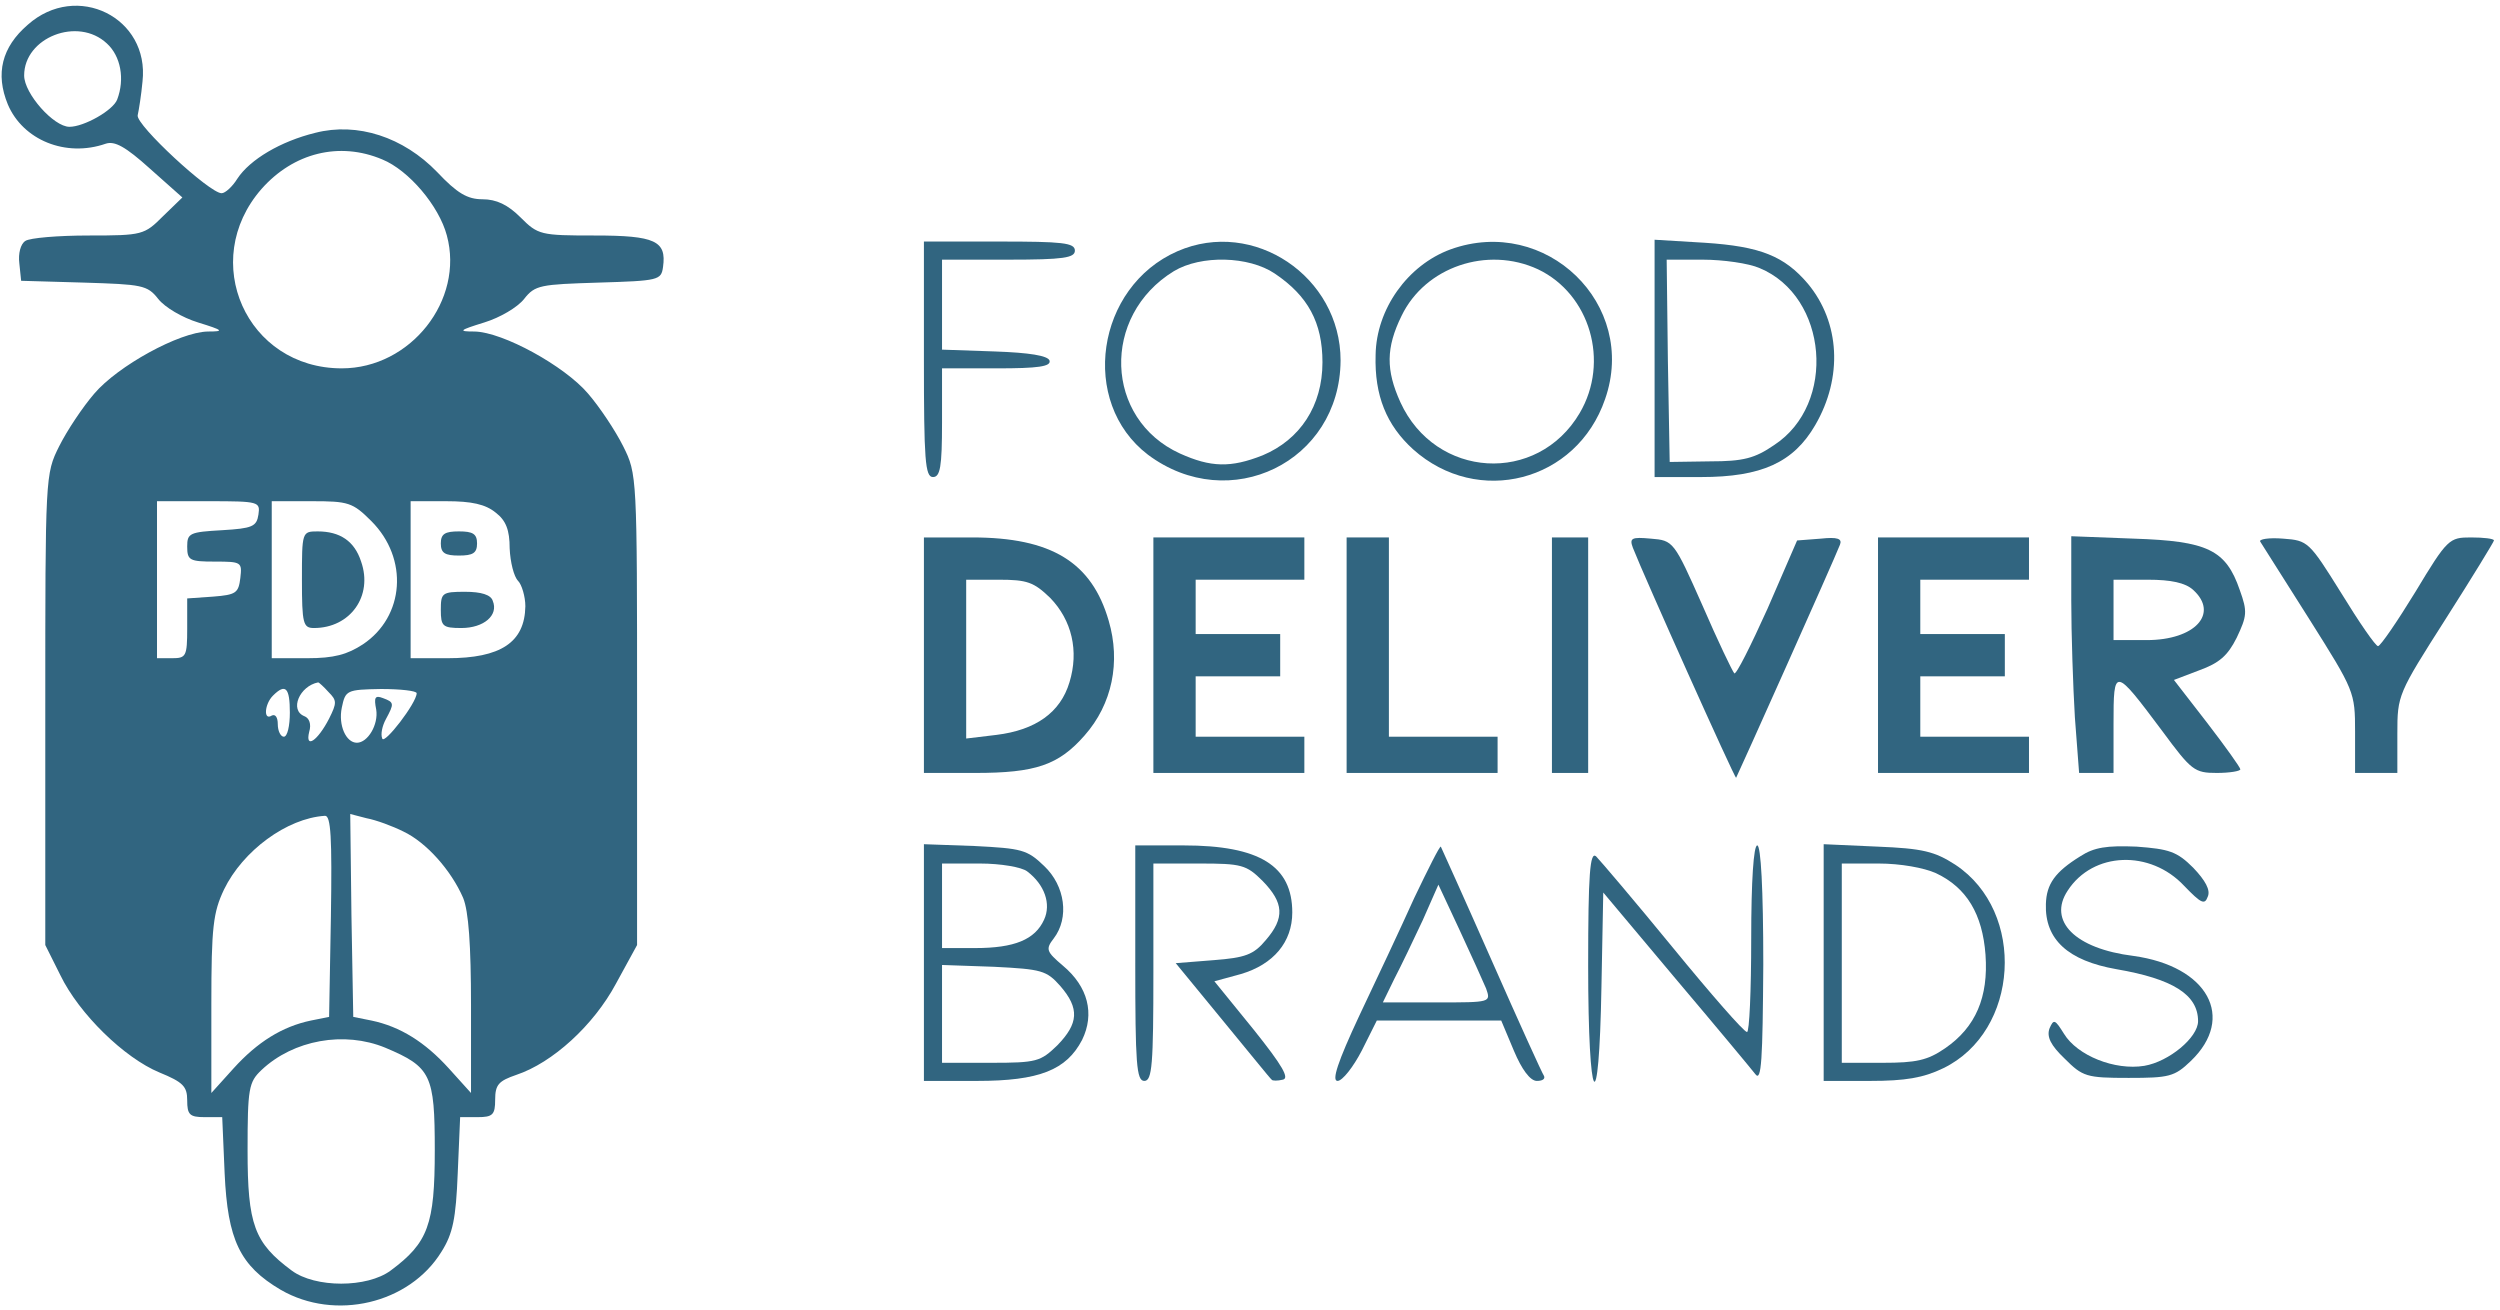
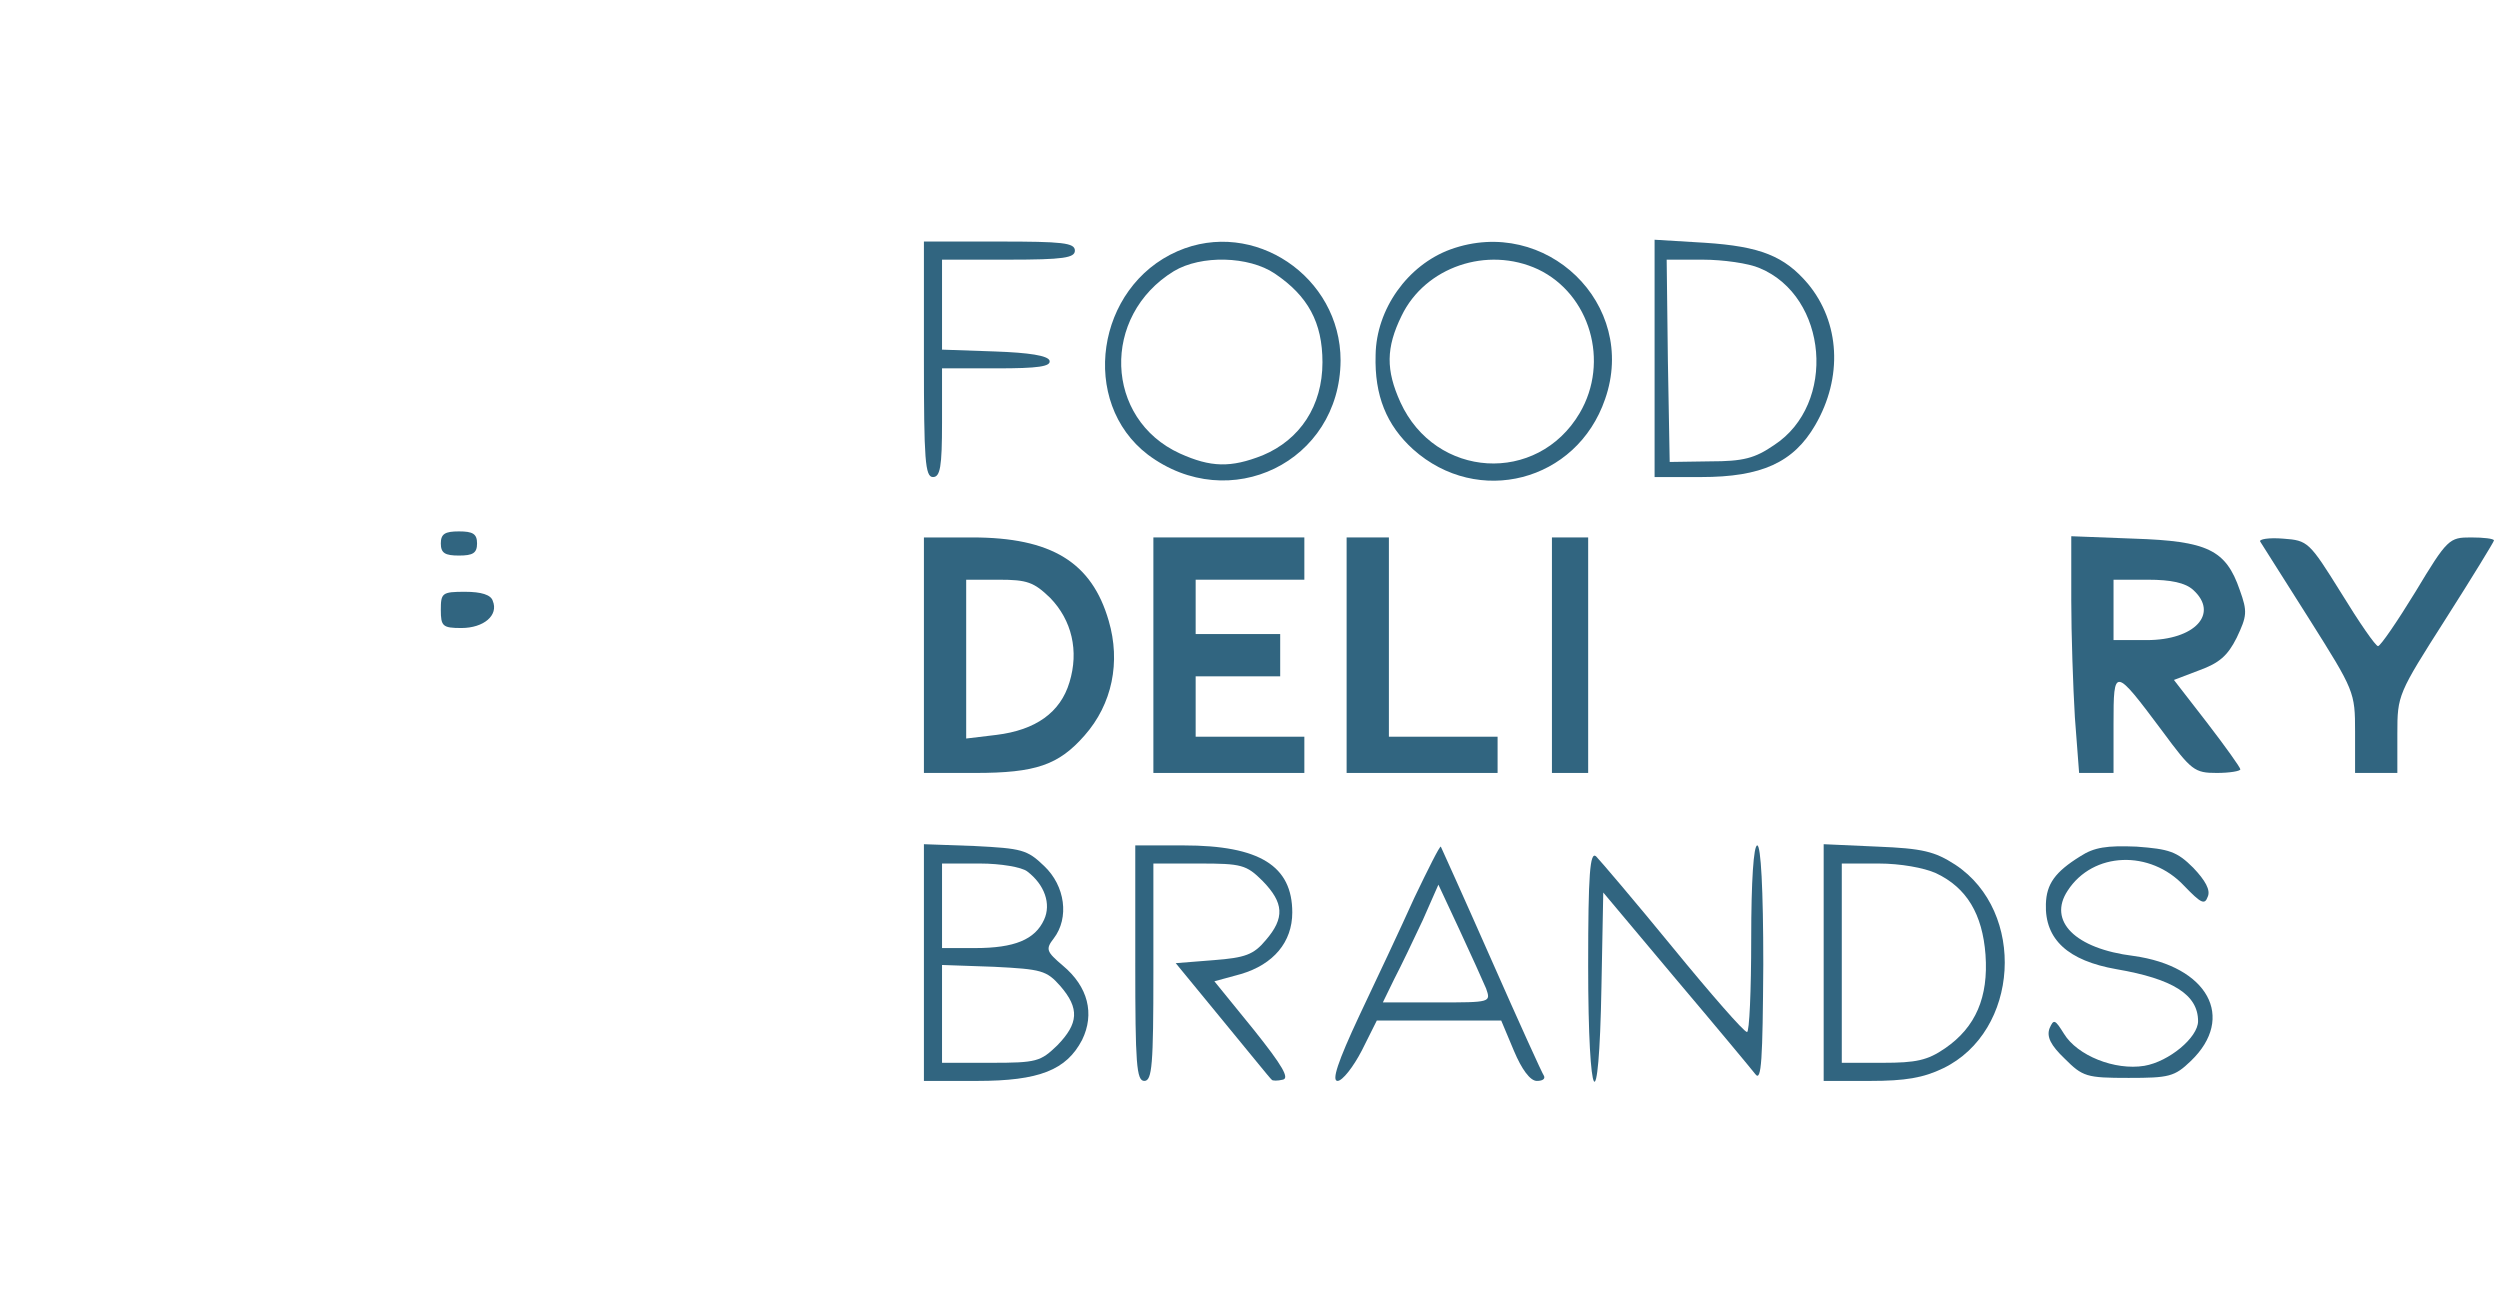
<svg xmlns="http://www.w3.org/2000/svg" version="1.0" width="414pt" height="217pt" viewBox="0 0 414 217" preserveAspectRatio="xMidYMid meet">
  <g transform="translate(0,217) scale(0.1,-0.1)" fill="#316580" stroke="none">
-     <path d="M46 2129 c-43 -37 -54 -81 -33 -132 25 -59 96 -88 162 -65 15 5 33 -5 73 -41 l54 -48 -32 -31 c-31 -31 -34 -32 -123 -32 -51 0 -98 -4 -105 -9 -8 -5 -12 -21 -10 -37 l3 -29 104 -3 c96 -3 105 -4 123 -27 11 -14 40 -31 66 -39 42 -13 44 -15 16 -15 -47 -1 -149 -57 -188 -103 -19 -22 -45 -61 -58 -87 -23 -46 -23 -49 -23 -436 l0 -390 25 -50 c31 -64 106 -137 164 -161 39 -16 46 -23 46 -46 0 -24 4 -28 29 -28 l29 0 4 -93 c5 -110 25 -153 93 -193 90 -52 213 -23 266 63 19 30 24 55 27 130 l4 93 29 0 c25 0 29 4 29 29 0 25 6 31 35 41 60 20 128 82 165 151 l35 64 0 390 c0 387 0 390 -23 436 -13 26 -39 65 -58 87 -39 46 -141 102 -188 103 -28 0 -26 2 16 15 26 8 55 25 66 39 18 23 27 24 123 27 100 3 104 4 107 26 6 43 -13 52 -113 52 -90 0 -94 1 -123 30 -21 21 -40 30 -63 30 -25 0 -42 10 -75 45 -56 58 -132 83 -202 65 -57 -14 -108 -44 -129 -76 -8 -13 -20 -24 -26 -24 -20 0 -142 113 -139 129 2 9 6 34 8 56 12 106 -109 166 -190 94z m131 -31 c23 -21 30 -59 17 -93 -7 -18 -55 -45 -79 -45 -26 0 -75 55 -75 85 0 63 89 98 137 53z m456 -192 c44 -18 94 -77 107 -126 29 -107 -60 -220 -174 -220 -158 0 -237 178 -133 297 53 60 129 79 200 49z m-205 -588 c-3 -20 -10 -23 -60 -26 -54 -3 -58 -5 -58 -27 0 -23 4 -25 46 -25 44 0 45 -1 42 -27 -3 -25 -7 -28 -45 -31 l-43 -3 0 -50 c0 -46 -2 -49 -25 -49 l-25 0 0 130 0 130 86 0 c83 0 85 -1 82 -22z m187 -11 c62 -62 55 -158 -14 -204 -26 -17 -48 -23 -92 -23 l-59 0 0 130 0 130 66 0 c61 0 68 -2 99 -33z m206 14 c17 -13 23 -29 23 -59 1 -23 7 -47 14 -54 6 -6 12 -26 12 -42 -1 -60 -41 -86 -129 -86 l-61 0 0 130 0 130 59 0 c42 0 65 -5 82 -19z m-277 -297 c14 -14 14 -18 1 -44 -19 -37 -40 -51 -33 -22 4 13 0 23 -8 26 -25 10 -8 50 23 56 1 0 9 -7 17 -16z m-64 -34 c0 -22 -4 -40 -10 -40 -5 0 -10 9 -10 21 0 11 -4 17 -10 14 -14 -9 -12 19 2 33 21 21 28 13 28 -28z m210 32 c0 -16 -54 -86 -57 -75 -3 7 0 21 6 32 14 26 14 28 -5 35 -13 5 -15 1 -11 -19 4 -25 -14 -55 -32 -55 -18 0 -31 29 -25 58 6 29 8 30 65 31 32 0 59 -3 59 -7z m-142 -369 l-3 -167 -30 -6 c-48 -10 -89 -36 -128 -79 l-37 -41 0 147 c0 128 3 152 21 190 31 64 104 118 167 122 10 1 12 -36 10 -166z m120 140 c38 -18 79 -64 99 -110 9 -22 13 -78 13 -178 l0 -145 -37 41 c-39 43 -80 69 -128 79 l-30 6 -3 168 -2 168 27 -7 c16 -3 43 -13 61 -22z m-30 -358 c76 -32 82 -45 82 -170 0 -123 -11 -153 -73 -199 -39 -29 -125 -29 -164 0 -62 46 -73 76 -73 199 0 103 2 113 23 133 53 50 137 65 205 37z" />
-     <path d="M500 1210 c0 -73 2 -80 20 -80 60 0 98 53 78 110 -11 34 -35 50 -72 50 -26 0 -26 -1 -26 -80z" />
    <path d="M730 1270 c0 -16 7 -20 30 -20 23 0 30 4 30 20 0 16 -7 20 -30 20 -23 0 -30 -4 -30 -20z" />
    <path d="M730 1160 c0 -27 3 -30 34 -30 37 0 62 21 52 45 -3 10 -19 15 -46 15 -38 0 -40 -2 -40 -30z" />
    <path d="M1530 1575 c0 -167 2 -195 15 -195 12 0 15 17 15 90 l0 90 91 0 c68 0 90 3 87 13 -3 8 -33 13 -91 15 l-87 3 0 74 0 75 110 0 c91 0 110 3 110 15 0 13 -21 15 -125 15 l-125 0 0 -195z" />
    <path d="M1950 1754 c-135 -59 -163 -250 -49 -337 135 -101 318 -12 319 156 0 139 -144 236 -270 181z m161 -37 c55 -37 79 -81 79 -147 0 -72 -37 -128 -99 -154 -53 -21 -86 -20 -137 3 -125 57 -131 228 -10 302 45 27 124 25 167 -4z" />
    <path d="M2402 1757 c-71 -26 -123 -99 -124 -175 -2 -67 18 -116 62 -156 107 -96 271 -54 318 83 55 157 -98 305 -256 248z m145 -33 c86 -41 119 -153 69 -238 -70 -119 -239 -109 -297 18 -24 53 -24 90 2 143 39 81 142 116 226 77z" />
    <path d="M2740 1576 l0 -196 77 0 c100 0 153 24 189 86 46 79 41 170 -12 234 -39 46 -79 62 -171 68 l-83 5 0 -197z m174 150 c113 -47 128 -225 24 -293 -32 -22 -51 -27 -106 -27 l-67 -1 -3 168 -2 167 60 0 c33 0 76 -6 94 -14z" />
    <path d="M1530 1085 l0 -195 85 0 c100 0 138 13 181 62 46 52 60 122 40 190 -28 97 -95 138 -226 138 l-80 0 0 -195z m209 95 c36 -37 48 -88 32 -140 -15 -50 -56 -79 -121 -87 l-50 -6 0 132 0 131 54 0 c47 0 58 -4 85 -30z" />
    <path d="M1910 1085 l0 -195 125 0 125 0 0 30 0 30 -90 0 -90 0 0 50 0 50 70 0 70 0 0 35 0 35 -70 0 -70 0 0 45 0 45 90 0 90 0 0 35 0 35 -125 0 -125 0 0 -195z" />
    <path d="M2230 1085 l0 -195 125 0 125 0 0 30 0 30 -90 0 -90 0 0 165 0 165 -35 0 -35 0 0 -195z" />
    <path d="M2570 1085 l0 -195 30 0 30 0 0 195 0 195 -30 0 -30 0 0 -195z" />
-     <path d="M2704 1263 c17 -44 169 -383 171 -381 2 3 162 360 172 386 4 10 -4 13 -32 10 l-39 -3 -49 -113 c-28 -62 -52 -110 -55 -107 -3 3 -27 53 -53 113 -47 106 -48 107 -85 110 -32 3 -36 1 -30 -15z" />
-     <path d="M3110 1085 l0 -195 125 0 125 0 0 30 0 30 -90 0 -90 0 0 50 0 50 70 0 70 0 0 35 0 35 -70 0 -70 0 0 45 0 45 90 0 90 0 0 35 0 35 -125 0 -125 0 0 -195z" />
    <path d="M3430 1177 c0 -57 3 -145 6 -195 l7 -92 28 0 29 0 0 81 c0 95 1 95 81 -12 48 -65 53 -69 90 -69 21 0 39 3 39 6 0 3 -25 38 -55 77 l-55 71 42 16 c33 12 47 24 62 54 17 36 18 43 5 79 -23 67 -54 81 -175 85 l-104 4 0 -105z m202 16 c43 -39 3 -83 -77 -83 l-55 0 0 50 0 50 57 0 c38 0 62 -5 75 -17z" />
    <path d="M3743 1273 c3 -5 40 -63 81 -128 75 -119 76 -121 76 -187 l0 -68 35 0 35 0 0 65 c0 64 1 66 80 190 44 69 80 128 80 130 0 3 -17 5 -38 5 -36 0 -39 -2 -92 -90 -30 -49 -58 -90 -62 -90 -4 0 -31 39 -61 88 -53 85 -55 87 -96 90 -24 2 -41 -1 -38 -5z" />
    <path d="M1530 576 l0 -196 88 0 c103 0 148 18 174 68 21 43 10 88 -32 123 -27 23 -29 27 -15 45 26 34 19 87 -16 120 -28 27 -37 29 -115 33 l-84 3 0 -196z m171 151 c29 -22 40 -54 28 -80 -15 -33 -49 -47 -114 -47 l-55 0 0 70 0 70 63 0 c34 0 69 -6 78 -13z m55 -190 c32 -37 30 -62 -5 -98 -28 -27 -34 -29 -110 -29 l-81 0 0 81 0 81 86 -3 c79 -4 87 -6 110 -32z" />
    <path d="M1880 575 c0 -167 2 -195 15 -195 13 0 15 27 15 180 l0 180 76 0 c70 0 78 -2 105 -29 35 -36 37 -61 5 -98 -20 -24 -34 -29 -86 -33 l-63 -5 78 -95 c43 -52 79 -97 81 -98 1 -2 10 -2 18 0 12 2 0 23 -48 83 l-65 80 44 12 c54 16 85 53 85 102 0 77 -54 111 -180 111 l-80 0 0 -195z" />
    <path d="M2342 683 c-22 -49 -63 -136 -91 -195 -36 -77 -46 -108 -36 -108 8 0 26 23 40 50 l25 50 103 0 103 0 21 -50 c13 -31 27 -50 38 -50 9 0 14 3 12 8 -3 4 -42 90 -87 192 -45 102 -83 186 -84 188 -2 1 -21 -37 -44 -85z m119 -150 c8 -23 8 -23 -81 -23 l-90 0 19 39 c11 21 32 65 47 97 l26 59 35 -75 c19 -41 39 -85 44 -97z" />
    <path d="M2900 615 c0 -85 -3 -155 -7 -154 -5 0 -60 63 -123 140 -63 77 -121 145 -127 151 -10 8 -13 -29 -13 -181 0 -235 18 -264 22 -35 l3 156 120 -143 c66 -78 125 -149 132 -158 10 -13 12 24 13 182 0 125 -4 197 -10 197 -6 0 -10 -58 -10 -155z" />
    <path d="M3020 576 l0 -196 77 0 c58 0 88 5 121 21 126 61 138 259 20 337 -34 22 -54 27 -129 30 l-89 4 0 -196z m186 148 c51 -24 77 -68 82 -135 5 -70 -16 -120 -67 -155 -29 -20 -48 -24 -103 -24 l-68 0 0 165 0 165 61 0 c36 0 75 -7 95 -16z" />
    <path d="M3445 752 c-42 -26 -56 -46 -57 -79 -2 -59 37 -94 117 -108 93 -16 135 -42 135 -86 0 -27 -48 -67 -89 -74 -49 -8 -111 17 -133 53 -15 24 -17 25 -24 9 -5 -14 2 -28 25 -50 30 -30 36 -32 106 -32 67 0 76 2 103 28 75 72 28 157 -95 174 -97 12 -142 58 -109 108 42 65 137 68 193 8 28 -29 34 -32 39 -18 5 11 -4 27 -24 48 -27 27 -40 31 -94 35 -49 2 -70 -1 -93 -16z" />
  </g>
</svg>